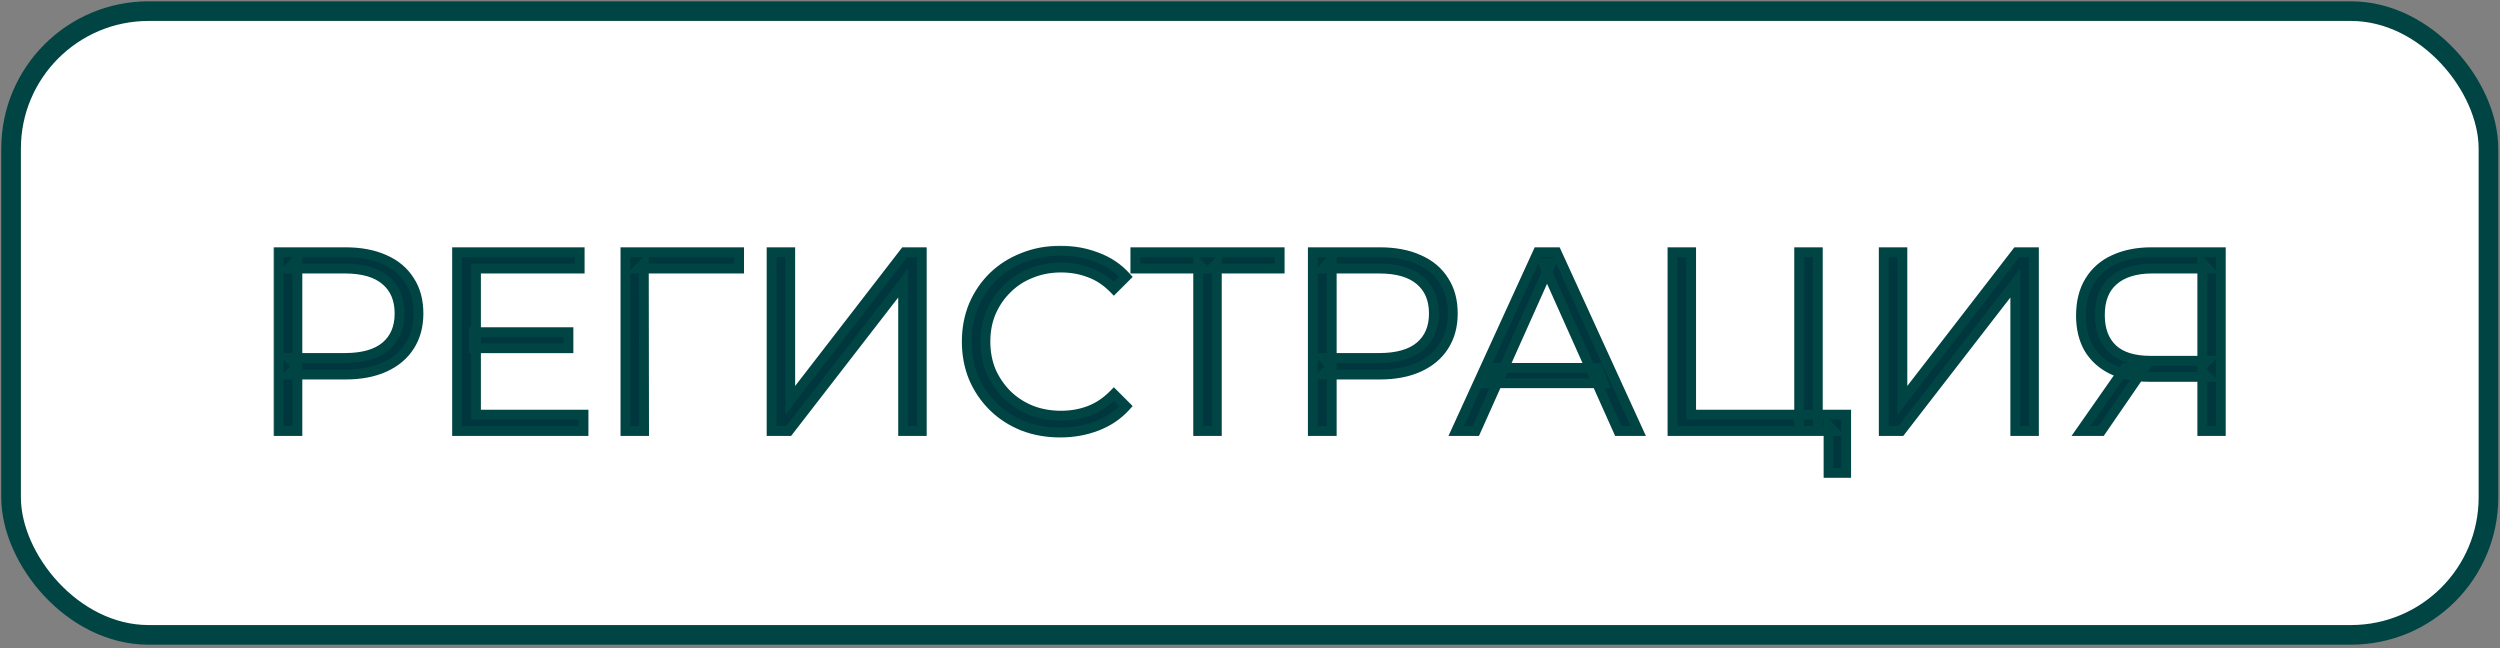
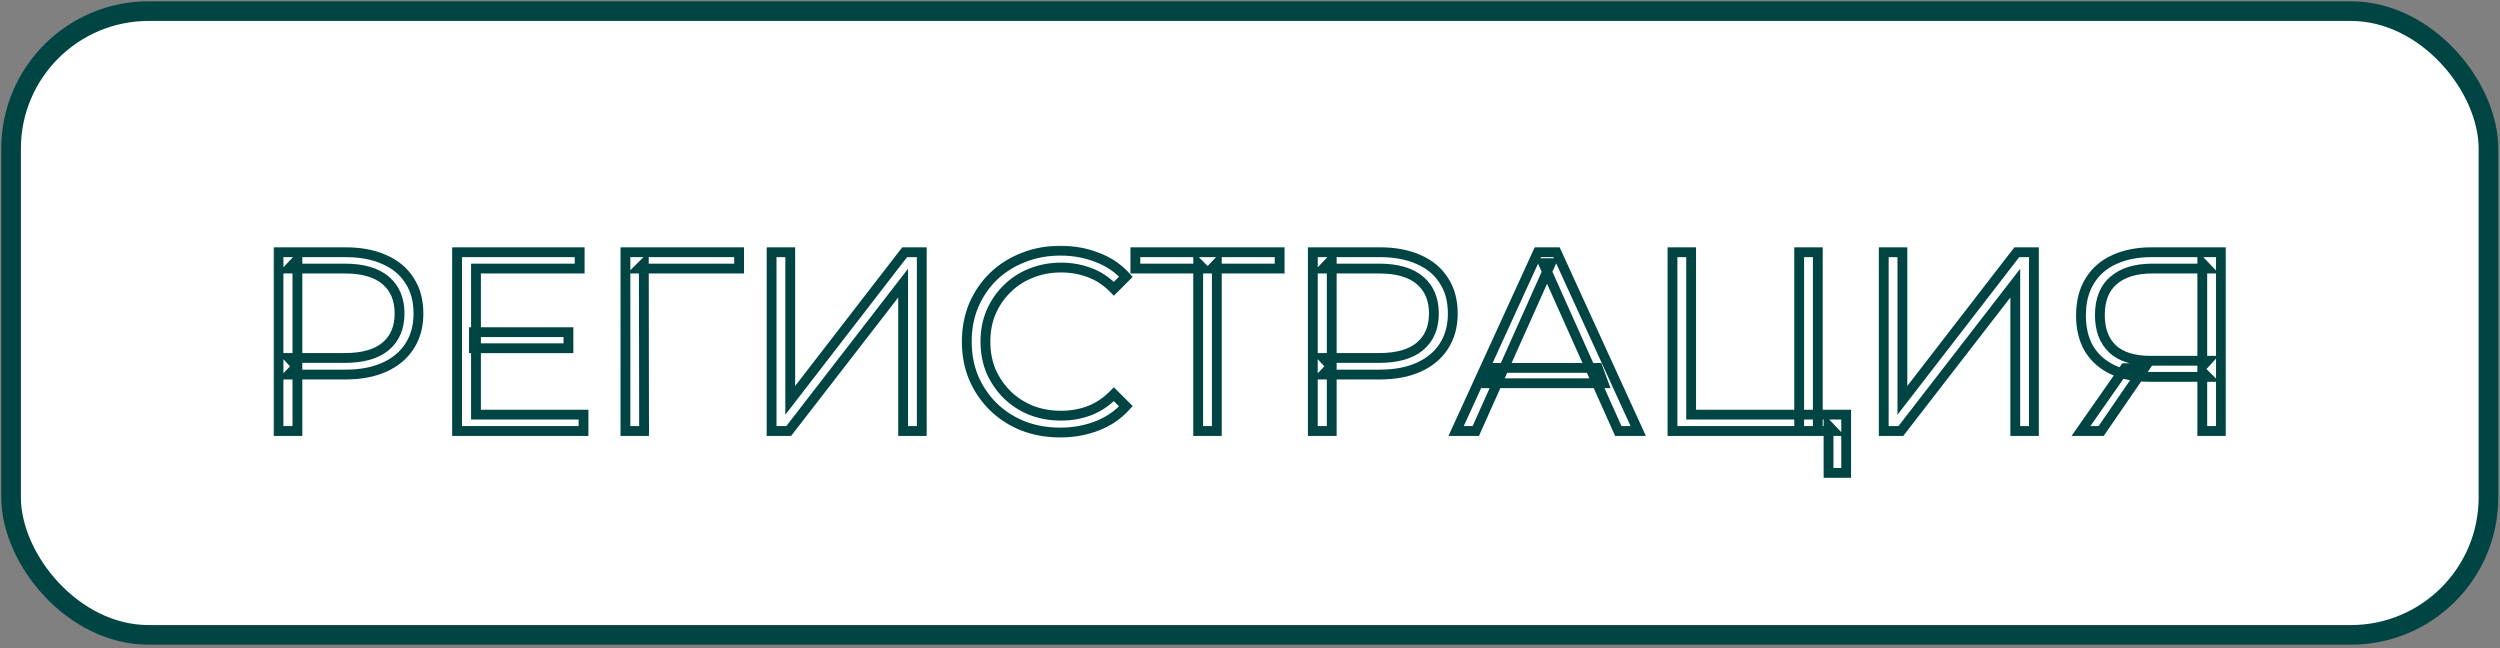
<svg xmlns="http://www.w3.org/2000/svg" width="509" height="132" viewBox="0 0 509 132" fill="none">
  <rect x="0" y="0" width="509" height="132" fill="#808080" stroke="none" />
  <rect x="2.254" y="2.266" width="504.398" height="126.994" rx="28" fill="white" stroke="#004543" stroke-width="4" />
  <mask id="path-2-outside-1_2711_2073" maskUnits="userSpaceOnUse" x="55.453" y="49.752" width="398" height="48" fill="black">
    <rect fill="white" x="55.453" y="49.752" width="398" height="48" />
-     <path d="M56.702 87.752V51.352H70.326C73.412 51.352 76.064 51.855 78.282 52.86C80.501 53.831 82.2 55.252 83.378 57.124C84.592 58.961 85.198 61.197 85.198 63.832C85.198 66.397 84.592 68.616 83.378 70.488C82.2 72.325 80.501 73.747 78.282 74.752C76.064 75.757 73.412 76.26 70.326 76.26H58.834L60.55 74.44V87.752H56.702ZM60.55 74.752L58.834 72.88H70.222C73.862 72.88 76.618 72.1 78.49 70.54C80.397 68.945 81.35 66.709 81.35 63.832C81.35 60.92 80.397 58.667 78.49 57.072C76.618 55.477 73.862 54.68 70.222 54.68H58.834L60.55 52.86V74.752ZM96.494 67.628H115.734V70.904H96.494V67.628ZM96.91 84.424H118.802V87.752H93.062V51.352H118.022V54.68H96.91V84.424ZM127.339 87.752V51.352H150.479V54.68H130.095L131.083 53.692L131.135 87.752H127.339ZM157.097 87.752V51.352H160.893V81.512L184.189 51.352H187.673V87.752H183.877V57.644L160.581 87.752H157.097ZM215.868 88.064C213.13 88.064 210.599 87.613 208.276 86.712C205.954 85.776 203.943 84.476 202.244 82.812C200.546 81.148 199.211 79.189 198.24 76.936C197.304 74.683 196.836 72.221 196.836 69.552C196.836 66.883 197.304 64.421 198.24 62.168C199.211 59.915 200.546 57.956 202.244 56.292C203.978 54.628 206.006 53.345 208.328 52.444C210.651 51.508 213.182 51.04 215.92 51.04C218.555 51.04 221.034 51.491 223.356 52.392C225.679 53.259 227.638 54.576 229.232 56.344L226.788 58.788C225.298 57.263 223.651 56.171 221.848 55.512C220.046 54.819 218.104 54.472 216.024 54.472C213.84 54.472 211.812 54.853 209.94 55.616C208.068 56.344 206.439 57.401 205.052 58.788C203.666 60.14 202.574 61.735 201.776 63.572C201.014 65.375 200.632 67.368 200.632 69.552C200.632 71.736 201.014 73.747 201.776 75.584C202.574 77.387 203.666 78.981 205.052 80.368C206.439 81.72 208.068 82.777 209.94 83.54C211.812 84.268 213.84 84.632 216.024 84.632C218.104 84.632 220.046 84.285 221.848 83.592C223.651 82.899 225.298 81.789 226.788 80.264L229.232 82.708C227.638 84.476 225.679 85.811 223.356 86.712C221.034 87.613 218.538 88.064 215.868 88.064ZM243.95 87.752V53.64L244.99 54.68H231.158V51.352H260.538V54.68H246.758L247.746 53.64V87.752H243.95ZM267.292 87.752V51.352H280.916C284.002 51.352 286.654 51.855 288.872 52.86C291.091 53.831 292.79 55.252 293.968 57.124C295.182 58.961 295.788 61.197 295.788 63.832C295.788 66.397 295.182 68.616 293.968 70.488C292.79 72.325 291.091 73.747 288.872 74.752C286.654 75.757 284.002 76.26 280.916 76.26H269.424L271.14 74.44V87.752H267.292ZM271.14 74.752L269.424 72.88H280.812C284.452 72.88 287.208 72.1 289.08 70.54C290.987 68.945 291.94 66.709 291.94 63.832C291.94 60.92 290.987 58.667 289.08 57.072C287.208 55.477 284.452 54.68 280.812 54.68H269.424L271.14 52.86V74.752ZM296.468 87.752L313.108 51.352H316.904L333.544 87.752H329.488L314.2 53.588H315.76L300.472 87.752H296.468ZM303.02 78.028L304.164 74.908H325.328L326.472 78.028H303.02ZM340.519 87.752V51.352H344.315V84.424H366.311V51.352H370.107V87.752H340.519ZM372.291 96.28V86.712L373.279 87.752H366.311V84.424H375.879V96.28H372.291ZM383.531 87.752V51.352H387.327V81.512L410.623 51.352H414.107V87.752H410.311V57.644L387.015 87.752H383.531ZM448.386 87.752V75.688L449.426 76.728H437.518C434.606 76.728 432.11 76.225 430.03 75.22C427.985 74.215 426.407 72.793 425.298 70.956C424.223 69.084 423.686 66.848 423.686 64.248C423.686 61.475 424.275 59.135 425.454 57.228C426.633 55.287 428.297 53.831 430.446 52.86C432.63 51.855 435.161 51.352 438.038 51.352H452.182V87.752H448.386ZM423.686 87.752L432.63 74.96H436.582L427.794 87.752H423.686ZM448.386 74.596V53.588L449.426 54.68H438.194C434.797 54.68 432.162 55.495 430.29 57.124C428.453 58.719 427.534 61.059 427.534 64.144C427.534 67.125 428.401 69.431 430.134 71.06C431.867 72.655 434.433 73.452 437.83 73.452H449.426L448.386 74.596Z" />
+     <path d="M56.702 87.752V51.352H70.326C73.412 51.352 76.064 51.855 78.282 52.86C80.501 53.831 82.2 55.252 83.378 57.124C84.592 58.961 85.198 61.197 85.198 63.832C85.198 66.397 84.592 68.616 83.378 70.488C82.2 72.325 80.501 73.747 78.282 74.752C76.064 75.757 73.412 76.26 70.326 76.26H58.834L60.55 74.44V87.752H56.702ZM60.55 74.752L58.834 72.88H70.222C73.862 72.88 76.618 72.1 78.49 70.54C80.397 68.945 81.35 66.709 81.35 63.832C76.618 55.477 73.862 54.68 70.222 54.68H58.834L60.55 52.86V74.752ZM96.494 67.628H115.734V70.904H96.494V67.628ZM96.91 84.424H118.802V87.752H93.062V51.352H118.022V54.68H96.91V84.424ZM127.339 87.752V51.352H150.479V54.68H130.095L131.083 53.692L131.135 87.752H127.339ZM157.097 87.752V51.352H160.893V81.512L184.189 51.352H187.673V87.752H183.877V57.644L160.581 87.752H157.097ZM215.868 88.064C213.13 88.064 210.599 87.613 208.276 86.712C205.954 85.776 203.943 84.476 202.244 82.812C200.546 81.148 199.211 79.189 198.24 76.936C197.304 74.683 196.836 72.221 196.836 69.552C196.836 66.883 197.304 64.421 198.24 62.168C199.211 59.915 200.546 57.956 202.244 56.292C203.978 54.628 206.006 53.345 208.328 52.444C210.651 51.508 213.182 51.04 215.92 51.04C218.555 51.04 221.034 51.491 223.356 52.392C225.679 53.259 227.638 54.576 229.232 56.344L226.788 58.788C225.298 57.263 223.651 56.171 221.848 55.512C220.046 54.819 218.104 54.472 216.024 54.472C213.84 54.472 211.812 54.853 209.94 55.616C208.068 56.344 206.439 57.401 205.052 58.788C203.666 60.14 202.574 61.735 201.776 63.572C201.014 65.375 200.632 67.368 200.632 69.552C200.632 71.736 201.014 73.747 201.776 75.584C202.574 77.387 203.666 78.981 205.052 80.368C206.439 81.72 208.068 82.777 209.94 83.54C211.812 84.268 213.84 84.632 216.024 84.632C218.104 84.632 220.046 84.285 221.848 83.592C223.651 82.899 225.298 81.789 226.788 80.264L229.232 82.708C227.638 84.476 225.679 85.811 223.356 86.712C221.034 87.613 218.538 88.064 215.868 88.064ZM243.95 87.752V53.64L244.99 54.68H231.158V51.352H260.538V54.68H246.758L247.746 53.64V87.752H243.95ZM267.292 87.752V51.352H280.916C284.002 51.352 286.654 51.855 288.872 52.86C291.091 53.831 292.79 55.252 293.968 57.124C295.182 58.961 295.788 61.197 295.788 63.832C295.788 66.397 295.182 68.616 293.968 70.488C292.79 72.325 291.091 73.747 288.872 74.752C286.654 75.757 284.002 76.26 280.916 76.26H269.424L271.14 74.44V87.752H267.292ZM271.14 74.752L269.424 72.88H280.812C284.452 72.88 287.208 72.1 289.08 70.54C290.987 68.945 291.94 66.709 291.94 63.832C291.94 60.92 290.987 58.667 289.08 57.072C287.208 55.477 284.452 54.68 280.812 54.68H269.424L271.14 52.86V74.752ZM296.468 87.752L313.108 51.352H316.904L333.544 87.752H329.488L314.2 53.588H315.76L300.472 87.752H296.468ZM303.02 78.028L304.164 74.908H325.328L326.472 78.028H303.02ZM340.519 87.752V51.352H344.315V84.424H366.311V51.352H370.107V87.752H340.519ZM372.291 96.28V86.712L373.279 87.752H366.311V84.424H375.879V96.28H372.291ZM383.531 87.752V51.352H387.327V81.512L410.623 51.352H414.107V87.752H410.311V57.644L387.015 87.752H383.531ZM448.386 87.752V75.688L449.426 76.728H437.518C434.606 76.728 432.11 76.225 430.03 75.22C427.985 74.215 426.407 72.793 425.298 70.956C424.223 69.084 423.686 66.848 423.686 64.248C423.686 61.475 424.275 59.135 425.454 57.228C426.633 55.287 428.297 53.831 430.446 52.86C432.63 51.855 435.161 51.352 438.038 51.352H452.182V87.752H448.386ZM423.686 87.752L432.63 74.96H436.582L427.794 87.752H423.686ZM448.386 74.596V53.588L449.426 54.68H438.194C434.797 54.68 432.162 55.495 430.29 57.124C428.453 58.719 427.534 61.059 427.534 64.144C427.534 67.125 428.401 69.431 430.134 71.06C431.867 72.655 434.433 73.452 437.83 73.452H449.426L448.386 74.596Z" />
  </mask>
-   <path d="M56.702 87.752V51.352H70.326C73.412 51.352 76.064 51.855 78.282 52.86C80.501 53.831 82.2 55.252 83.378 57.124C84.592 58.961 85.198 61.197 85.198 63.832C85.198 66.397 84.592 68.616 83.378 70.488C82.2 72.325 80.501 73.747 78.282 74.752C76.064 75.757 73.412 76.26 70.326 76.26H58.834L60.55 74.44V87.752H56.702ZM60.55 74.752L58.834 72.88H70.222C73.862 72.88 76.618 72.1 78.49 70.54C80.397 68.945 81.35 66.709 81.35 63.832C81.35 60.92 80.397 58.667 78.49 57.072C76.618 55.477 73.862 54.68 70.222 54.68H58.834L60.55 52.86V74.752ZM96.494 67.628H115.734V70.904H96.494V67.628ZM96.91 84.424H118.802V87.752H93.062V51.352H118.022V54.68H96.91V84.424ZM127.339 87.752V51.352H150.479V54.68H130.095L131.083 53.692L131.135 87.752H127.339ZM157.097 87.752V51.352H160.893V81.512L184.189 51.352H187.673V87.752H183.877V57.644L160.581 87.752H157.097ZM215.868 88.064C213.13 88.064 210.599 87.613 208.276 86.712C205.954 85.776 203.943 84.476 202.244 82.812C200.546 81.148 199.211 79.189 198.24 76.936C197.304 74.683 196.836 72.221 196.836 69.552C196.836 66.883 197.304 64.421 198.24 62.168C199.211 59.915 200.546 57.956 202.244 56.292C203.978 54.628 206.006 53.345 208.328 52.444C210.651 51.508 213.182 51.04 215.92 51.04C218.555 51.04 221.034 51.491 223.356 52.392C225.679 53.259 227.638 54.576 229.232 56.344L226.788 58.788C225.298 57.263 223.651 56.171 221.848 55.512C220.046 54.819 218.104 54.472 216.024 54.472C213.84 54.472 211.812 54.853 209.94 55.616C208.068 56.344 206.439 57.401 205.052 58.788C203.666 60.14 202.574 61.735 201.776 63.572C201.014 65.375 200.632 67.368 200.632 69.552C200.632 71.736 201.014 73.747 201.776 75.584C202.574 77.387 203.666 78.981 205.052 80.368C206.439 81.72 208.068 82.777 209.94 83.54C211.812 84.268 213.84 84.632 216.024 84.632C218.104 84.632 220.046 84.285 221.848 83.592C223.651 82.899 225.298 81.789 226.788 80.264L229.232 82.708C227.638 84.476 225.679 85.811 223.356 86.712C221.034 87.613 218.538 88.064 215.868 88.064ZM243.95 87.752V53.64L244.99 54.68H231.158V51.352H260.538V54.68H246.758L247.746 53.64V87.752H243.95ZM267.292 87.752V51.352H280.916C284.002 51.352 286.654 51.855 288.872 52.86C291.091 53.831 292.79 55.252 293.968 57.124C295.182 58.961 295.788 61.197 295.788 63.832C295.788 66.397 295.182 68.616 293.968 70.488C292.79 72.325 291.091 73.747 288.872 74.752C286.654 75.757 284.002 76.26 280.916 76.26H269.424L271.14 74.44V87.752H267.292ZM271.14 74.752L269.424 72.88H280.812C284.452 72.88 287.208 72.1 289.08 70.54C290.987 68.945 291.94 66.709 291.94 63.832C291.94 60.92 290.987 58.667 289.08 57.072C287.208 55.477 284.452 54.68 280.812 54.68H269.424L271.14 52.86V74.752ZM296.468 87.752L313.108 51.352H316.904L333.544 87.752H329.488L314.2 53.588H315.76L300.472 87.752H296.468ZM303.02 78.028L304.164 74.908H325.328L326.472 78.028H303.02ZM340.519 87.752V51.352H344.315V84.424H366.311V51.352H370.107V87.752H340.519ZM372.291 96.28V86.712L373.279 87.752H366.311V84.424H375.879V96.28H372.291ZM383.531 87.752V51.352H387.327V81.512L410.623 51.352H414.107V87.752H410.311V57.644L387.015 87.752H383.531ZM448.386 87.752V75.688L449.426 76.728H437.518C434.606 76.728 432.11 76.225 430.03 75.22C427.985 74.215 426.407 72.793 425.298 70.956C424.223 69.084 423.686 66.848 423.686 64.248C423.686 61.475 424.275 59.135 425.454 57.228C426.633 55.287 428.297 53.831 430.446 52.86C432.63 51.855 435.161 51.352 438.038 51.352H452.182V87.752H448.386ZM423.686 87.752L432.63 74.96H436.582L427.794 87.752H423.686ZM448.386 74.596V53.588L449.426 54.68H438.194C434.797 54.68 432.162 55.495 430.29 57.124C428.453 58.719 427.534 61.059 427.534 64.144C427.534 67.125 428.401 69.431 430.134 71.06C431.867 72.655 434.433 73.452 437.83 73.452H449.426L448.386 74.596Z" fill="#00373E" />
  <path d="M56.702 87.752H55.702V88.752H56.702V87.752ZM56.702 51.352V50.352H55.702V51.352H56.702ZM78.282 52.86L77.87 53.771L77.882 53.776L78.282 52.86ZM83.378 57.124L82.532 57.657L82.538 57.666L82.544 57.675L83.378 57.124ZM83.378 70.488L82.539 69.944L82.537 69.948L83.378 70.488ZM78.282 74.752L78.695 75.663L78.695 75.663L78.282 74.752ZM58.834 76.26L58.107 75.574L56.517 77.26H58.834V76.26ZM60.55 74.44H61.55V71.922L59.823 73.754L60.55 74.44ZM60.55 87.752V88.752H61.55V87.752H60.55ZM60.55 74.752L59.813 75.428L61.55 77.323V74.752H60.55ZM58.834 72.88V71.88H56.561L58.097 73.556L58.834 72.88ZM78.49 70.54L79.131 71.308L79.132 71.307L78.49 70.54ZM78.49 57.072L77.842 57.833L77.849 57.839L78.49 57.072ZM58.834 54.68L58.107 53.994L56.517 55.68H58.834V54.68ZM60.55 52.86H61.55V50.342L59.823 52.174L60.55 52.86ZM57.702 87.752V51.352H55.702V87.752H57.702ZM56.702 52.352H70.326V50.352H56.702V52.352ZM70.326 52.352C73.306 52.352 75.81 52.838 77.87 53.771L78.695 51.949C76.317 50.872 73.517 50.352 70.326 50.352V52.352ZM77.882 53.776C79.935 54.674 81.47 55.97 82.532 57.657L84.225 56.591C82.929 54.534 81.067 52.987 78.683 51.944L77.882 53.776ZM82.544 57.675C83.63 59.319 84.198 61.354 84.198 63.832H86.198C86.198 61.04 85.554 58.604 84.213 56.573L82.544 57.675ZM84.198 63.832C84.198 66.234 83.633 68.257 82.539 69.944L84.218 71.032C85.551 68.975 86.198 66.561 86.198 63.832H84.198ZM82.537 69.948C81.474 71.605 79.934 72.906 77.87 73.841L78.695 75.663C81.069 74.587 82.925 73.046 84.22 71.028L82.537 69.948ZM77.87 73.841C75.81 74.774 73.306 75.26 70.326 75.26V77.26C73.517 77.26 76.317 76.74 78.695 75.663L77.87 73.841ZM70.326 75.26H58.834V77.26H70.326V75.26ZM59.562 76.946L61.278 75.126L59.823 73.754L58.107 75.574L59.562 76.946ZM59.55 74.44V87.752H61.55V74.44H59.55ZM60.55 86.752H56.702V88.752H60.55V86.752ZM61.288 74.076L59.572 72.204L58.097 73.556L59.813 75.428L61.288 74.076ZM58.834 73.88H70.222V71.88H58.834V73.88ZM70.222 73.88C73.985 73.88 77.009 73.076 79.131 71.308L77.85 69.772C76.228 71.124 73.74 71.88 70.222 71.88V73.88ZM79.132 71.307C81.303 69.491 82.35 66.953 82.35 63.832H80.35C80.35 66.465 79.491 68.399 77.849 69.773L79.132 71.307ZM82.35 63.832C82.35 60.68 81.306 58.123 79.132 56.305L77.849 57.839C79.488 59.21 80.35 61.16 80.35 63.832H82.35ZM79.139 56.311C77.016 54.503 73.989 53.68 70.222 53.68V55.68C73.736 55.68 76.22 56.452 77.842 57.833L79.139 56.311ZM70.222 53.68H58.834V55.68H70.222V53.68ZM59.562 55.366L61.278 53.546L59.823 52.174L58.107 53.994L59.562 55.366ZM59.55 52.86V74.752H61.55V52.86H59.55ZM96.494 67.628V66.628H95.494V67.628H96.494ZM115.734 67.628H116.734V66.628H115.734V67.628ZM115.734 70.904V71.904H116.734V70.904H115.734ZM96.494 70.904H95.494V71.904H96.494V70.904ZM96.91 84.424H95.91V85.424H96.91V84.424ZM118.802 84.424H119.802V83.424H118.802V84.424ZM118.802 87.752V88.752H119.802V87.752H118.802ZM93.062 87.752H92.062V88.752H93.062V87.752ZM93.062 51.352V50.352H92.062V51.352H93.062ZM118.022 51.352H119.022V50.352H118.022V51.352ZM118.022 54.68V55.68H119.022V54.68H118.022ZM96.91 54.68V53.68H95.91V54.68H96.91ZM96.494 68.628H115.734V66.628H96.494V68.628ZM114.734 67.628V70.904H116.734V67.628H114.734ZM115.734 69.904H96.494V71.904H115.734V69.904ZM97.494 70.904V67.628H95.494V70.904H97.494ZM96.91 85.424H118.802V83.424H96.91V85.424ZM117.802 84.424V87.752H119.802V84.424H117.802ZM118.802 86.752H93.062V88.752H118.802V86.752ZM94.062 87.752V51.352H92.062V87.752H94.062ZM93.062 52.352H118.022V50.352H93.062V52.352ZM117.022 51.352V54.68H119.022V51.352H117.022ZM118.022 53.68H96.91V55.68H118.022V53.68ZM95.91 54.68V84.424H97.91V54.68H95.91ZM127.339 87.752H126.339V88.752H127.339V87.752ZM127.339 51.352V50.352H126.339V51.352H127.339ZM150.479 51.352H151.479V50.352H150.479V51.352ZM150.479 54.68V55.68H151.479V54.68H150.479ZM130.095 54.68L129.388 53.973L127.681 55.68H130.095V54.68ZM131.083 53.692L132.083 53.69L132.079 51.281L130.376 52.985L131.083 53.692ZM131.135 87.752V88.752H132.137L132.135 87.75L131.135 87.752ZM128.339 87.752V51.352H126.339V87.752H128.339ZM127.339 52.352H150.479V50.352H127.339V52.352ZM149.479 51.352V54.68H151.479V51.352H149.479ZM150.479 53.68H130.095V55.68H150.479V53.68ZM130.802 55.387L131.79 54.399L130.376 52.985L129.388 53.973L130.802 55.387ZM130.083 53.694L130.135 87.754L132.135 87.75L132.083 53.69L130.083 53.694ZM131.135 86.752H127.339V88.752H131.135V86.752ZM157.097 87.752H156.097V88.752H157.097V87.752ZM157.097 51.352V50.352H156.097V51.352H157.097ZM160.893 51.352H161.893V50.352H160.893V51.352ZM160.893 81.512H159.893V84.442L161.684 82.123L160.893 81.512ZM184.189 51.352V50.352H183.698L183.398 50.741L184.189 51.352ZM187.673 51.352H188.673V50.352H187.673V51.352ZM187.673 87.752V88.752H188.673V87.752H187.673ZM183.877 87.752H182.877V88.752H183.877V87.752ZM183.877 57.644H184.877V54.717L183.086 57.032L183.877 57.644ZM160.581 87.752V88.752H161.072L161.372 88.364L160.581 87.752ZM158.097 87.752V51.352H156.097V87.752H158.097ZM157.097 52.352H160.893V50.352H157.097V52.352ZM159.893 51.352V81.512H161.893V51.352H159.893ZM161.684 82.123L184.98 51.963L183.398 50.741L160.102 80.901L161.684 82.123ZM184.189 52.352H187.673V50.352H184.189V52.352ZM186.673 51.352V87.752H188.673V51.352H186.673ZM187.673 86.752H183.877V88.752H187.673V86.752ZM184.877 87.752V57.644H182.877V87.752H184.877ZM183.086 57.032L159.79 87.14L161.372 88.364L184.668 58.256L183.086 57.032ZM160.581 86.752H157.097V88.752H160.581V86.752ZM208.276 86.712L207.903 87.639L207.915 87.644L208.276 86.712ZM202.244 82.812L201.545 83.526L201.545 83.526L202.244 82.812ZM198.24 76.936L197.317 77.32L197.322 77.332L198.24 76.936ZM198.24 62.168L197.322 61.772L197.317 61.784L198.24 62.168ZM202.244 56.292L201.552 55.571L201.545 55.578L202.244 56.292ZM208.328 52.444L208.69 53.376L208.702 53.371L208.328 52.444ZM223.356 52.392L222.995 53.324L223.007 53.329L223.356 52.392ZM229.232 56.344L229.939 57.051L230.611 56.38L229.975 55.674L229.232 56.344ZM226.788 58.788L226.073 59.487L226.78 60.21L227.495 59.495L226.788 58.788ZM221.848 55.512L221.489 56.445L221.497 56.448L221.505 56.451L221.848 55.512ZM209.94 55.616L210.303 56.548L210.31 56.545L210.318 56.542L209.94 55.616ZM205.052 58.788L205.75 59.504L205.759 59.495L205.052 58.788ZM201.776 63.572L200.859 63.174L200.855 63.182L201.776 63.572ZM201.776 75.584L200.853 75.967L200.857 75.978L200.862 75.989L201.776 75.584ZM205.052 80.368L204.345 81.075L204.354 81.084L205.052 80.368ZM209.94 83.54L209.563 84.466L209.57 84.469L209.578 84.472L209.94 83.54ZM221.848 83.592L222.207 84.525L222.207 84.525L221.848 83.592ZM226.788 80.264L227.495 79.557L226.78 78.842L226.073 79.565L226.788 80.264ZM229.232 82.708L229.975 83.378L230.611 82.672L229.939 82.001L229.232 82.708ZM223.356 86.712L222.995 85.78L222.995 85.78L223.356 86.712ZM215.868 87.064C213.241 87.064 210.834 86.632 208.638 85.78L207.915 87.644C210.363 88.595 213.018 89.064 215.868 89.064V87.064ZM208.65 85.784C206.442 84.895 204.544 83.665 202.944 82.098L201.545 83.526C203.342 85.287 205.465 86.657 207.903 87.639L208.65 85.784ZM202.944 82.098C201.341 80.528 200.08 78.678 199.159 76.54L197.322 77.332C198.342 79.701 199.75 81.768 201.545 83.526L202.944 82.098ZM199.164 76.552C198.283 74.432 197.836 72.102 197.836 69.552H195.836C195.836 72.341 196.326 74.934 197.317 77.32L199.164 76.552ZM197.836 69.552C197.836 67.002 198.283 64.672 199.164 62.552L197.317 61.784C196.326 64.17 195.836 66.763 195.836 69.552H197.836ZM199.159 62.564C200.08 60.426 201.341 58.576 202.944 57.006L201.545 55.578C199.75 57.336 198.342 59.403 197.322 61.772L199.159 62.564ZM202.937 57.013C204.571 55.444 206.486 54.232 208.69 53.376L207.967 51.512C205.525 52.459 203.384 53.812 201.552 55.571L202.937 57.013ZM208.702 53.371C210.895 52.488 213.298 52.04 215.92 52.04V50.04C213.066 50.04 210.407 50.528 207.955 51.516L208.702 53.371ZM215.92 52.04C218.438 52.04 220.794 52.47 222.995 53.324L223.718 51.46C221.274 50.511 218.672 50.04 215.92 50.04V52.04ZM223.007 53.329C225.185 54.142 227.007 55.37 228.49 57.014L229.975 55.674C228.268 53.782 226.173 52.376 223.706 51.455L223.007 53.329ZM228.525 55.637L226.081 58.081L227.495 59.495L229.939 57.051L228.525 55.637ZM227.503 58.089C225.92 56.469 224.15 55.288 222.192 54.573L221.505 56.451C223.152 57.053 224.675 58.056 226.073 59.487L227.503 58.089ZM222.207 54.579C220.282 53.838 218.218 53.472 216.024 53.472V55.472C217.991 55.472 219.81 55.799 221.489 56.445L222.207 54.579ZM216.024 53.472C213.721 53.472 211.564 53.875 209.563 54.69L210.318 56.542C212.06 55.832 213.959 55.472 216.024 55.472V53.472ZM209.578 54.684C207.58 55.461 205.832 56.594 204.345 58.081L205.759 59.495C207.046 58.209 208.557 57.227 210.303 56.548L209.578 54.684ZM204.354 58.072C202.871 59.518 201.706 61.221 200.859 63.174L202.694 63.97C203.441 62.248 204.46 60.762 205.75 59.504L204.354 58.072ZM200.855 63.182C200.035 65.122 199.632 67.25 199.632 69.552H201.632C201.632 67.486 201.992 65.627 202.697 63.962L200.855 63.182ZM199.632 69.552C199.632 71.855 200.035 73.997 200.853 75.967L202.7 75.201C201.992 73.496 201.632 71.617 201.632 69.552H199.632ZM200.862 75.989C201.709 77.903 202.871 79.601 204.345 81.075L205.759 79.661C204.46 78.362 203.439 76.87 202.691 75.179L200.862 75.989ZM204.354 81.084C205.837 82.53 207.577 83.657 209.563 84.466L210.318 82.614C208.56 81.898 207.041 80.91 205.75 79.652L204.354 81.084ZM209.578 84.472C211.575 85.249 213.727 85.632 216.024 85.632V83.632C213.953 83.632 212.049 83.287 210.303 82.608L209.578 84.472ZM216.024 85.632C218.218 85.632 220.282 85.266 222.207 84.525L221.489 82.659C219.81 83.305 217.991 83.632 216.024 83.632V85.632ZM222.207 84.525C224.158 83.775 225.923 82.58 227.504 80.963L226.073 79.565C224.672 80.998 223.144 82.022 221.489 82.659L222.207 84.525ZM226.081 80.971L228.525 83.415L229.939 82.001L227.495 79.557L226.081 80.971ZM228.49 82.038C227.005 83.685 225.178 84.932 222.995 85.78L223.718 87.644C226.179 86.689 228.271 85.267 229.975 83.378L228.49 82.038ZM222.995 85.78C220.795 86.633 218.423 87.064 215.868 87.064V89.064C218.652 89.064 221.272 88.593 223.718 87.644L222.995 85.78ZM243.95 87.752H242.95V88.752H243.95V87.752ZM243.95 53.64L244.657 52.933L242.95 51.226V53.64H243.95ZM244.99 54.68V55.68H247.404L245.697 53.973L244.99 54.68ZM231.158 54.68H230.158V55.68H231.158V54.68ZM231.158 51.352V50.352H230.158V51.352H231.158ZM260.538 51.352H261.538V50.352H260.538V51.352ZM260.538 54.68V55.68H261.538V54.68H260.538ZM246.758 54.68L246.033 53.991L244.429 55.68H246.758V54.68ZM247.746 53.64H248.746V51.135L247.021 52.951L247.746 53.64ZM247.746 87.752V88.752H248.746V87.752H247.746ZM244.95 87.752V53.64H242.95V87.752H244.95ZM243.243 54.347L244.283 55.387L245.697 53.973L244.657 52.933L243.243 54.347ZM244.99 53.68H231.158V55.68H244.99V53.68ZM232.158 54.68V51.352H230.158V54.68H232.158ZM231.158 52.352H260.538V50.352H231.158V52.352ZM259.538 51.352V54.68H261.538V51.352H259.538ZM260.538 53.68H246.758V55.68H260.538V53.68ZM247.483 55.369L248.471 54.329L247.021 52.951L246.033 53.991L247.483 55.369ZM246.746 53.64V87.752H248.746V53.64H246.746ZM247.746 86.752H243.95V88.752H247.746V86.752ZM267.292 87.752H266.292V88.752H267.292V87.752ZM267.292 51.352V50.352H266.292V51.352H267.292ZM288.872 52.86L288.459 53.771L288.471 53.776L288.872 52.86ZM293.968 57.124L293.122 57.657L293.128 57.666L293.134 57.675L293.968 57.124ZM293.968 70.488L293.129 69.944L293.127 69.948L293.968 70.488ZM288.872 74.752L289.285 75.663L289.285 75.663L288.872 74.752ZM269.424 76.26L268.697 75.574L267.107 77.26H269.424V76.26ZM271.14 74.44H272.14V71.922L270.413 73.754L271.14 74.44ZM271.14 87.752V88.752H272.14V87.752H271.14ZM271.14 74.752L270.403 75.428L272.14 77.323V74.752H271.14ZM269.424 72.88V71.88H267.151L268.687 73.556L269.424 72.88ZM289.08 70.54L289.72 71.308L289.722 71.307L289.08 70.54ZM289.08 57.072L288.432 57.833L288.439 57.839L289.08 57.072ZM269.424 54.68L268.697 53.994L267.107 55.68H269.424V54.68ZM271.14 52.86H272.14V50.342L270.413 52.174L271.14 52.86ZM268.292 87.752V51.352H266.292V87.752H268.292ZM267.292 52.352H280.916V50.352H267.292V52.352ZM280.916 52.352C283.896 52.352 286.4 52.838 288.46 53.771L289.285 51.949C286.907 50.872 284.107 50.352 280.916 50.352V52.352ZM288.471 53.776C290.525 54.674 292.06 55.97 293.122 57.657L294.814 56.591C293.519 54.534 291.657 52.987 289.273 51.944L288.471 53.776ZM293.134 57.675C294.219 59.319 294.788 61.354 294.788 63.832H296.788C296.788 61.04 296.144 58.604 294.803 56.573L293.134 57.675ZM294.788 63.832C294.788 66.234 294.222 68.257 293.129 69.944L294.807 71.032C296.141 68.975 296.788 66.561 296.788 63.832H294.788ZM293.127 69.948C292.064 71.605 290.523 72.906 288.46 73.841L289.285 75.663C291.658 74.587 293.515 73.046 294.81 71.028L293.127 69.948ZM288.46 73.841C286.4 74.774 283.896 75.26 280.916 75.26V77.26C284.107 77.26 286.907 76.74 289.285 75.663L288.46 73.841ZM280.916 75.26H269.424V77.26H280.916V75.26ZM270.152 76.946L271.868 75.126L270.413 73.754L268.697 75.574L270.152 76.946ZM270.14 74.44V87.752H272.14V74.44H270.14ZM271.14 86.752H267.292V88.752H271.14V86.752ZM271.877 74.076L270.161 72.204L268.687 73.556L270.403 75.428L271.877 74.076ZM269.424 73.88H280.812V71.88H269.424V73.88ZM280.812 73.88C284.575 73.88 287.599 73.076 289.72 71.308L288.44 69.772C286.818 71.124 284.33 71.88 280.812 71.88V73.88ZM289.722 71.307C291.893 69.491 292.94 66.953 292.94 63.832H290.94C290.94 66.465 290.081 68.399 288.439 69.773L289.722 71.307ZM292.94 63.832C292.94 60.68 291.896 58.123 289.722 56.305L288.439 57.839C290.078 59.21 290.94 61.16 290.94 63.832H292.94ZM289.729 56.311C287.606 54.503 284.579 53.68 280.812 53.68V55.68C284.325 55.68 286.81 56.452 288.432 57.833L289.729 56.311ZM280.812 53.68H269.424V55.68H280.812V53.68ZM270.152 55.366L271.868 53.546L270.413 52.174L268.697 53.994L270.152 55.366ZM270.14 52.86V74.752H272.14V52.86H270.14ZM296.468 87.752L295.558 87.336L294.911 88.752H296.468V87.752ZM313.108 51.352V50.352H312.465L312.198 50.936L313.108 51.352ZM316.904 51.352L317.813 50.936L317.546 50.352H316.904V51.352ZM333.544 87.752V88.752H335.1L334.453 87.336L333.544 87.752ZM329.488 87.752L328.575 88.16L328.839 88.752H329.488V87.752ZM314.2 53.588V52.588H312.656L313.287 53.996L314.2 53.588ZM315.76 53.588L316.672 53.996L317.303 52.588H315.76V53.588ZM300.472 87.752V88.752H301.12L301.384 88.16L300.472 87.752ZM303.02 78.028L302.081 77.684L301.588 79.028H303.02V78.028ZM304.164 74.908V73.908H303.465L303.225 74.564L304.164 74.908ZM325.328 74.908L326.266 74.564L326.026 73.908H325.328V74.908ZM326.472 78.028V79.028H327.903L327.41 77.684L326.472 78.028ZM297.377 88.168L314.017 51.768L312.198 50.936L295.558 87.336L297.377 88.168ZM313.108 52.352H316.904V50.352H313.108V52.352ZM315.994 51.768L332.634 88.168L334.453 87.336L317.813 50.936L315.994 51.768ZM333.544 86.752H329.488V88.752H333.544V86.752ZM330.4 87.344L315.112 53.179L313.287 53.996L328.575 88.16L330.4 87.344ZM314.2 54.588H315.76V52.588H314.2V54.588ZM314.847 53.179L299.559 87.344L301.384 88.16L316.672 53.996L314.847 53.179ZM300.472 86.752H296.468V88.752H300.472V86.752ZM303.958 78.372L305.102 75.252L303.225 74.564L302.081 77.684L303.958 78.372ZM304.164 75.908H325.328V73.908H304.164V75.908ZM324.389 75.252L325.533 78.372L327.41 77.684L326.266 74.564L324.389 75.252ZM326.472 77.028H303.02V79.028H326.472V77.028ZM340.519 87.752H339.519V88.752H340.519V87.752ZM340.519 51.352V50.352H339.519V51.352H340.519ZM344.315 51.352H345.315V50.352H344.315V51.352ZM344.315 84.424H343.315V85.424H344.315V84.424ZM366.311 84.424V85.424H367.311V84.424H366.311ZM366.311 51.352V50.352H365.311V51.352H366.311ZM370.107 51.352H371.107V50.352H370.107V51.352ZM370.107 87.752V88.752H371.107V87.752H370.107ZM372.291 96.28H371.291V97.28H372.291V96.28ZM372.291 86.712L373.016 86.023L371.291 84.207V86.712H372.291ZM373.279 87.752V88.752H375.608L374.004 87.063L373.279 87.752ZM366.311 87.752H365.311V88.752H366.311V87.752ZM366.311 84.424V83.424H365.311V84.424H366.311ZM375.879 84.424H376.879V83.424H375.879V84.424ZM375.879 96.28V97.28H376.879V96.28H375.879ZM341.519 87.752V51.352H339.519V87.752H341.519ZM340.519 52.352H344.315V50.352H340.519V52.352ZM343.315 51.352V84.424H345.315V51.352H343.315ZM344.315 85.424H366.311V83.424H344.315V85.424ZM367.311 84.424V51.352H365.311V84.424H367.311ZM366.311 52.352H370.107V50.352H366.311V52.352ZM369.107 51.352V87.752H371.107V51.352H369.107ZM370.107 86.752H340.519V88.752H370.107V86.752ZM373.291 96.28V86.712H371.291V96.28H373.291ZM371.566 87.401L372.554 88.441L374.004 87.063L373.016 86.023L371.566 87.401ZM373.279 86.752H366.311V88.752H373.279V86.752ZM367.311 87.752V84.424H365.311V87.752H367.311ZM366.311 85.424H375.879V83.424H366.311V85.424ZM374.879 84.424V96.28H376.879V84.424H374.879ZM375.879 95.28H372.291V97.28H375.879V95.28ZM383.531 87.752H382.531V88.752H383.531V87.752ZM383.531 51.352V50.352H382.531V51.352H383.531ZM387.327 51.352H388.327V50.352H387.327V51.352ZM387.327 81.512H386.327V84.442L388.118 82.123L387.327 81.512ZM410.623 51.352V50.352H410.131L409.831 50.741L410.623 51.352ZM414.107 51.352H415.107V50.352H414.107V51.352ZM414.107 87.752V88.752H415.107V87.752H414.107ZM410.311 87.752H409.311V88.752H410.311V87.752ZM410.311 57.644H411.311V54.717L409.52 57.032L410.311 57.644ZM387.015 87.752V88.752H387.505L387.805 88.364L387.015 87.752ZM384.531 87.752V51.352H382.531V87.752H384.531ZM383.531 52.352H387.327V50.352H383.531V52.352ZM386.327 51.352V81.512H388.327V51.352H386.327ZM388.118 82.123L411.414 51.963L409.831 50.741L386.535 80.901L388.118 82.123ZM410.623 52.352H414.107V50.352H410.623V52.352ZM413.107 51.352V87.752H415.107V51.352H413.107ZM414.107 86.752H410.311V88.752H414.107V86.752ZM411.311 87.752V57.644H409.311V87.752H411.311ZM409.52 57.032L386.224 87.14L387.805 88.364L411.101 58.256L409.52 57.032ZM387.015 86.752H383.531V88.752H387.015V86.752ZM448.386 87.752H447.386V88.752H448.386V87.752ZM448.386 75.688L449.093 74.981L447.386 73.274V75.688H448.386ZM449.426 76.728V77.728H451.84L450.133 76.021L449.426 76.728ZM430.03 75.22L429.589 76.117L429.595 76.12L430.03 75.22ZM425.298 70.956L424.431 71.454L424.436 71.463L424.442 71.473L425.298 70.956ZM425.454 57.228L426.305 57.754L426.309 57.747L425.454 57.228ZM430.446 52.86L430.858 53.771L430.864 53.768L430.446 52.86ZM452.182 51.352H453.182V50.352H452.182V51.352ZM452.182 87.752V88.752H453.182V87.752H452.182ZM423.686 87.752L422.866 87.179L421.767 88.752H423.686V87.752ZM432.63 74.96V73.96H432.109L431.81 74.387L432.63 74.96ZM436.582 74.96L437.406 75.526L438.482 73.96H436.582V74.96ZM427.794 87.752V88.752H428.32L428.618 88.318L427.794 87.752ZM448.386 74.596H447.386V77.183L449.126 75.269L448.386 74.596ZM448.386 53.588L449.11 52.898L447.386 51.088V53.588H448.386ZM449.426 54.68V55.68H451.759L450.15 53.99L449.426 54.68ZM430.29 57.124L430.945 57.879L430.946 57.878L430.29 57.124ZM430.134 71.06L429.449 71.789L429.457 71.796L430.134 71.06ZM449.426 73.452L450.166 74.125L451.686 72.452H449.426V73.452ZM449.386 87.752V75.688H447.386V87.752H449.386ZM447.679 76.395L448.719 77.435L450.133 76.021L449.093 74.981L447.679 76.395ZM449.426 75.728H437.518V77.728H449.426V75.728ZM437.518 75.728C434.718 75.728 432.379 75.245 430.465 74.32L429.595 76.12C431.841 77.206 434.493 77.728 437.518 77.728V75.728ZM430.471 74.323C428.586 73.396 427.158 72.102 426.154 70.439L424.442 71.473C425.656 73.484 427.383 75.033 429.589 76.117L430.471 74.323ZM426.165 70.458C425.194 68.766 424.686 66.709 424.686 64.248H422.686C422.686 66.987 423.253 69.402 424.431 71.454L426.165 70.458ZM424.686 64.248C424.686 61.616 425.244 59.469 426.305 57.754L424.603 56.702C423.306 58.8 422.686 61.333 422.686 64.248H424.686ZM426.309 57.747C427.378 55.985 428.885 54.662 430.857 53.771L430.034 51.949C427.709 52.999 425.887 54.588 424.599 56.709L426.309 57.747ZM430.864 53.768C432.894 52.834 435.277 52.352 438.038 52.352V50.352C435.044 50.352 432.366 50.875 430.028 51.952L430.864 53.768ZM438.038 52.352H452.182V50.352H438.038V52.352ZM451.182 51.352V87.752H453.182V51.352H451.182ZM452.182 86.752H448.386V88.752H452.182V86.752ZM424.505 88.325L433.449 75.533L431.81 74.387L422.866 87.179L424.505 88.325ZM432.63 75.96H436.582V73.96H432.63V75.96ZM435.758 74.394L426.97 87.186L428.618 88.318L437.406 75.526L435.758 74.394ZM427.794 86.752H423.686V88.752H427.794V86.752ZM449.386 74.596V53.588H447.386V74.596H449.386ZM447.662 54.278L448.702 55.37L450.15 53.99L449.11 52.898L447.662 54.278ZM449.426 53.68H438.194V55.68H449.426V53.68ZM438.194 53.68C434.645 53.68 431.745 54.532 429.633 56.37L430.946 57.878C432.579 56.458 434.949 55.68 438.194 55.68V53.68ZM429.634 56.369C427.522 58.202 426.534 60.852 426.534 64.144H428.534C428.534 61.265 429.383 59.235 430.945 57.879L429.634 56.369ZM426.534 64.144C426.534 67.327 427.466 69.925 429.449 71.789L430.819 70.331C429.335 68.937 428.534 66.924 428.534 64.144H426.534ZM429.457 71.796C431.442 73.623 434.292 74.452 437.83 74.452V72.452C434.573 72.452 432.292 71.687 430.811 70.324L429.457 71.796ZM437.83 74.452H449.426V72.452H437.83V74.452ZM448.686 72.779L447.646 73.923L449.126 75.269L450.166 74.125L448.686 72.779Z" fill="#004543" mask="url(#path-2-outside-1_2711_2073)" />
</svg>